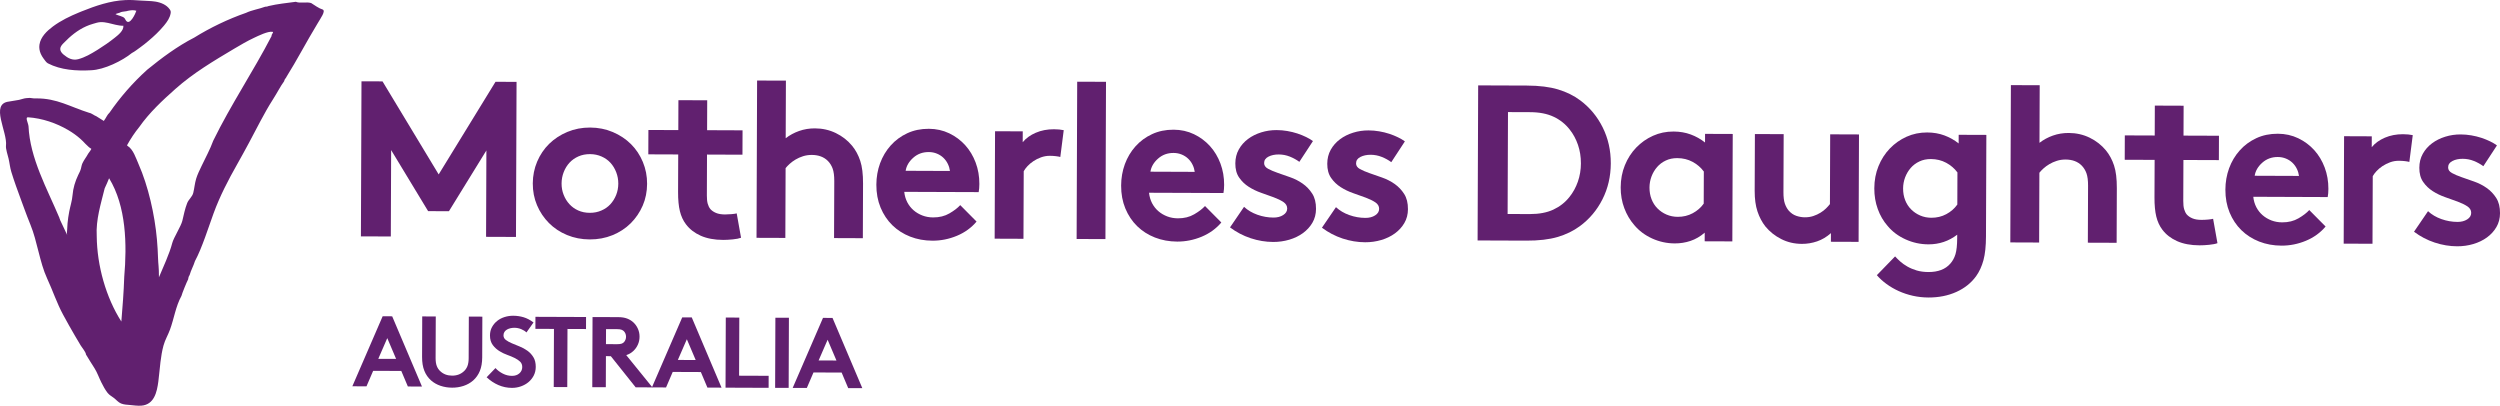
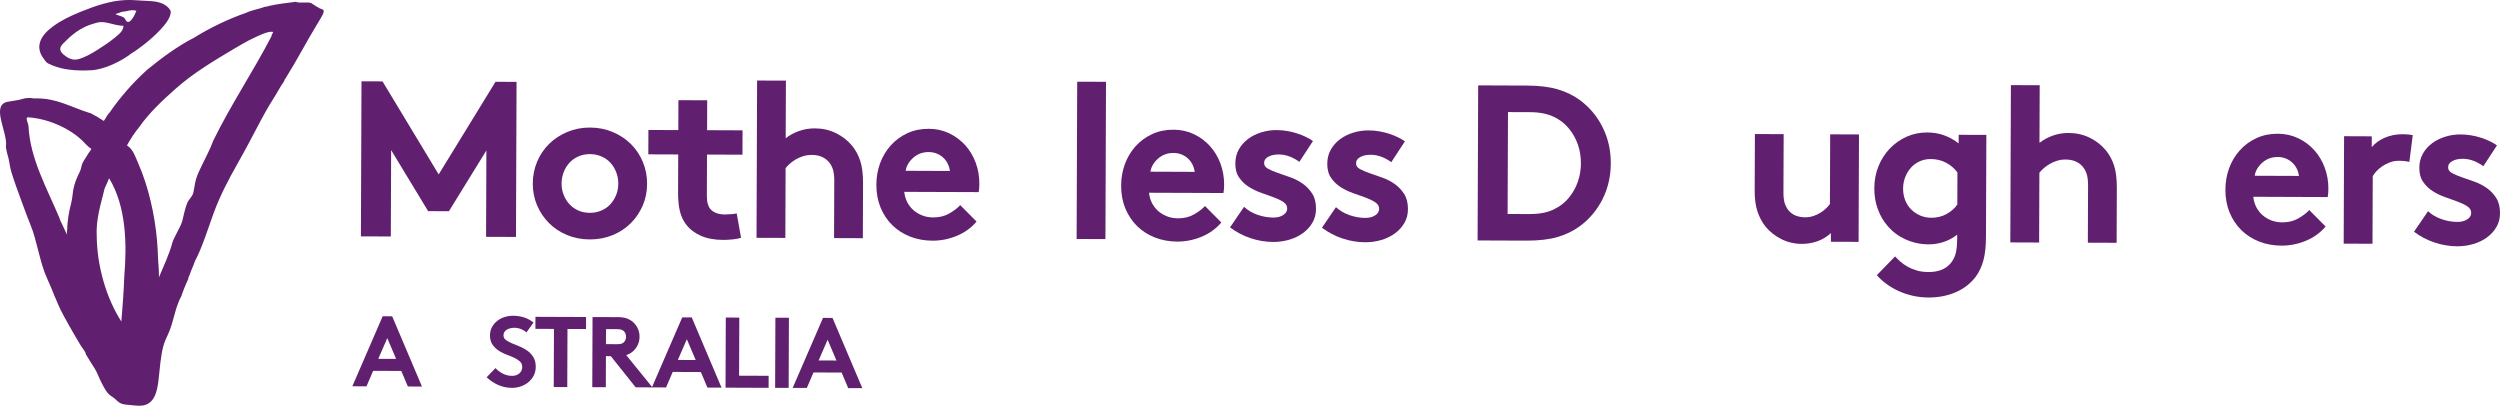
<svg xmlns="http://www.w3.org/2000/svg" id="uuid-26b2b0e0-f724-4903-8246-ce9b3fa9f3b6" viewBox="0 0 365.572 59.333">
  <g>
    <path d="M64.147,25.503l8.31-13.542,3.078,.011-.084,22.675-4.373-.016,.047-12.634-5.478,8.889-3.044-.012-5.407-8.928-.047,12.634-4.373-.016,.084-22.675,3.075,.011,8.212,13.604Z" style="fill:#61206f;" />
    <path d="M77.909,26.816c.005-1.123,.218-2.185,.641-3.188,.428-1.002,1.014-1.869,1.76-2.6,.748-.731,1.636-1.312,2.666-1.741,1.024-.427,2.133-.639,3.32-.636,1.187,.005,2.295,.226,3.32,.661,1.024,.437,1.907,1.023,2.65,1.76,.741,.737,1.321,1.609,1.739,2.613,.418,1.006,.625,2.071,.62,3.194-.005,1.145-.218,2.207-.641,3.188-.428,.982-1.014,1.842-1.76,2.586-.748,.742-1.636,1.322-2.666,1.74-1.024,.416-2.133,.624-3.32,.618-1.187-.004-2.295-.219-3.32-.643-1.024-.425-1.907-1.011-2.65-1.758-.741-.748-1.321-1.614-1.739-2.599-.418-.984-.625-2.048-.62-3.194Zm4.21,.016c-.003,.583,.097,1.135,.302,1.653,.202,.519,.481,.973,.838,1.363,.355,.39,.785,.7,1.29,.928,.507,.228,1.074,.344,1.702,.345,.604,.003,1.166-.108,1.683-.334,.523-.223,.959-.531,1.318-.918,.357-.387,.638-.839,.848-1.358,.205-.516,.31-1.068,.313-1.651s-.097-1.138-.302-1.669c-.205-.529-.481-.99-.838-1.38-.355-.39-.791-.699-1.308-.928-.517-.227-1.079-.344-1.683-.347-.628-.001-1.195,.11-1.702,.335-.509,.225-.94,.531-1.3,.918-.357,.387-.641,.846-.848,1.375-.205,.528-.31,1.083-.313,1.666Z" style="fill:#61206f;" />
    <path d="M108.36,34.767c-.281,.106-.685,.186-1.213,.239-.531,.051-1.001,.077-1.41,.076-1.274-.005-2.364-.21-3.272-.612-.903-.403-1.626-.961-2.161-1.676-.41-.541-.706-1.179-.885-1.916-.181-.733-.268-1.664-.265-2.786l.021-5.507-4.373-.016,.013-3.563,4.373,.016,.016-4.373,4.21,.016-.016,4.373,5.184,.02-.013,3.563-5.184-.02-.021,5.993c-.003,.496,.039,.897,.126,1.2,.084,.302,.213,.562,.386,.779,.215,.238,.494,.428,.838,.569,.347,.143,.777,.214,1.297,.217,.302,0,.625-.016,.972-.046,.344-.032,.594-.067,.743-.112l.636,3.566Z" style="fill:#61206f;" />
    <path d="M114.839,34.791l-4.213-.014,.084-23,4.213,.014-.032,8.422c.586-.45,1.24-.805,1.964-1.061,.722-.256,1.494-.383,2.316-.381,1.1,.004,2.122,.235,3.06,.692,.938,.457,1.728,1.075,2.374,1.855,.515,.628,.911,1.363,1.19,2.207,.278,.843,.412,1.945,.407,3.305l-.029,8.001-4.21-.016,.032-8.325c.003-.777-.076-1.387-.236-1.831-.16-.443-.394-.817-.693-1.12-.58-.586-1.368-.88-2.361-.884-.454-.001-.88,.063-1.279,.189-.399,.129-.764,.289-1.087,.482-.326,.194-.612,.404-.861,.629-.249,.226-.449,.436-.601,.629l-.037,10.204Z" style="fill:#61206f;" />
    <path d="M142.801,32.4c-.759,.903-1.718,1.598-2.871,2.079-1.158,.482-2.353,.721-3.582,.716-1.166-.004-2.253-.202-3.257-.595-1.001-.391-1.867-.947-2.6-1.661-.733-.716-1.305-1.577-1.725-2.583-.415-1.005-.622-2.123-.617-3.355,.005-1.1,.186-2.142,.544-3.123,.362-.981,.877-1.849,1.55-2.603s1.479-1.35,2.421-1.788c.94-.439,1.993-.657,3.159-.653,1.079,.004,2.072,.225,2.978,.658,.906,.437,1.686,1.016,2.343,1.743,.654,.726,1.166,1.576,1.528,2.549s.544,2.01,.538,3.112c0,.453-.034,.852-.1,1.198l-10.883-.039c.06,.561,.21,1.069,.444,1.523,.239,.454,.544,.844,.922,1.17,.376,.326,.806,.58,1.292,.766,.483,.186,1.008,.278,1.571,.281,.906,.003,1.702-.193,2.382-.591,.683-.397,1.205-.798,1.576-1.208l2.387,2.406Zm-3.89-7.4c-.045-.347-.144-.687-.307-1.022-.158-.336-.373-.633-.641-.893-.271-.261-.588-.467-.956-.62-.365-.152-.764-.23-1.195-.231-.888-.004-1.644,.274-2.272,.835-.628,.559-.998,1.194-1.108,1.905l6.479,.025Z" style="fill:#61206f;" />
-     <path d="M155.05,22.954c-.152-.045-.368-.083-.649-.117-.281-.033-.573-.051-.875-.053-.454-.001-.885,.074-1.295,.223-.415,.15-.788,.337-1.121,.563-.336,.225-.622,.466-.861,.725-.236,.259-.423,.506-.552,.743l-.037,9.88-4.213-.016,.058-15.71,4.05,.014-.005,1.588c.478-.58,1.114-1.044,1.917-1.385,.798-.343,1.683-.513,2.655-.509,.302,.001,.557,.014,.762,.035,.205,.022,.425,.055,.664,.1l-.499,3.918Z" style="fill:#61206f;" />
    <path d="M161.647,34.963l-4.213-.016,.084-23,4.213,.016-.084,23Z" style="fill:#61206f;" />
    <path d="M178.594,32.532c-.759,.902-1.718,1.597-2.871,2.079-1.158,.481-2.353,.72-3.582,.716-1.166-.005-2.253-.204-3.257-.596-1.001-.391-1.867-.947-2.6-1.661-.733-.716-1.305-1.577-1.725-2.583-.415-1.005-.622-2.122-.617-3.354,.005-1.1,.186-2.143,.544-3.124,.362-.981,.877-1.849,1.55-2.603s1.479-1.35,2.421-1.788c.94-.439,1.993-.657,3.159-.653,1.079,.004,2.072,.225,2.978,.658,.906,.437,1.686,1.016,2.343,1.743,.654,.726,1.166,1.576,1.528,2.549,.362,.973,.544,2.01,.538,3.112,0,.453-.034,.854-.1,1.198l-10.883-.039c.06,.561,.21,1.07,.444,1.523,.239,.454,.544,.844,.922,1.17,.376,.326,.806,.58,1.292,.766,.483,.186,1.008,.278,1.571,.281,.906,.003,1.702-.192,2.382-.591,.683-.397,1.205-.798,1.576-1.208l2.387,2.407Zm-3.89-7.401c-.045-.347-.144-.687-.307-1.022-.158-.336-.373-.633-.641-.893-.271-.261-.588-.467-.956-.62-.365-.152-.764-.23-1.195-.231-.888-.004-1.644,.274-2.272,.835-.628,.559-.998,1.194-1.108,1.905l6.479,.025Z" style="fill:#61206f;" />
    <path d="M181.911,30.243c.538,.499,1.187,.884,1.954,1.157s1.55,.411,2.351,.414c.559,.001,1.035-.119,1.423-.368,.389-.246,.586-.565,.586-.953,.003-.389-.186-.708-.562-.957-.378-.249-.846-.479-1.405-.685-.562-.207-1.171-.425-1.828-.654-.659-.23-1.268-.524-1.828-.881-.562-.36-1.03-.809-1.402-1.35-.378-.541-.565-1.234-.559-2.076,.003-.755,.171-1.434,.507-2.038s.788-1.115,1.353-1.535c.559-.419,1.205-.739,1.93-.964,.722-.225,1.473-.335,2.251-.332,.517,.001,1.037,.047,1.555,.135,.517,.089,1.008,.209,1.473,.361,.465,.154,.893,.328,1.292,.524,.402,.196,.73,.391,.987,.587l-1.988,3.037c-.41-.303-.872-.559-1.389-.767-.517-.206-1.058-.311-1.62-.313-.583-.003-1.085,.104-1.505,.318-.423,.214-.636,.527-.636,.938-.003,.345,.186,.621,.565,.829,.376,.206,.846,.407,1.408,.603,.557,.197,1.169,.41,1.825,.639,.659,.228,1.266,.538,1.828,.93,.559,.39,1.027,.878,1.402,1.463,.378,.584,.565,1.33,.559,2.236-.003,.756-.179,1.431-.525,2.024-.347,.594-.809,1.098-1.384,1.518-.573,.418-1.24,.739-1.993,.964-.756,.223-1.544,.335-2.366,.332-1.1-.004-2.198-.186-3.288-.546-1.087-.362-2.096-.888-3.02-1.584l2.051-3.004Z" style="fill:#61206f;" />
    <path d="M195.355,30.292c.538,.5,1.187,.885,1.954,1.158s1.55,.41,2.351,.412c.559,.003,1.035-.119,1.423-.368,.389-.246,.586-.563,.586-.952,.003-.389-.186-.709-.562-.959-.378-.249-.846-.478-1.405-.685-.562-.206-1.171-.425-1.828-.654-.659-.228-1.268-.523-1.828-.881-.562-.358-1.03-.809-1.402-1.35-.378-.541-.565-1.233-.559-2.075,.003-.755,.171-1.435,.507-2.039,.336-.603,.788-1.115,1.353-1.534,.559-.42,1.205-.741,1.93-.965,.722-.225,1.473-.335,2.251-.331,.517,.001,1.037,.046,1.555,.135,.517,.088,1.008,.209,1.473,.361s.893,.328,1.292,.524c.402,.196,.73,.391,.987,.586l-1.988,3.039c-.41-.303-.872-.561-1.389-.767s-1.058-.311-1.62-.314c-.583-.001-1.085,.104-1.505,.318-.423,.215-.636,.527-.636,.938-.003,.345,.186,.622,.565,.829,.376,.206,.846,.407,1.408,.604,.557,.197,1.169,.408,1.825,.638,.659,.23,1.266,.54,1.828,.93,.559,.391,1.027,.878,1.402,1.463,.378,.584,.565,1.332,.559,2.238-.003,.756-.179,1.43-.525,2.022-.347,.594-.809,1.099-1.384,1.518-.573,.419-1.24,.741-1.993,.965-.756,.223-1.544,.335-2.366,.331-1.1-.004-2.198-.186-3.288-.546-1.087-.361-2.096-.888-3.023-1.582l2.054-3.006Z" style="fill:#61206f;" />
    <path d="M223.278,12.513c1.815,.007,3.338,.197,4.564,.567,1.229,.372,2.308,.905,3.236,1.599,1.397,1.043,2.495,2.364,3.288,3.964s1.187,3.352,1.179,5.253-.412,3.647-1.216,5.242c-.806,1.597-1.915,2.909-3.32,3.941-.932,.687-2.014,1.212-3.246,1.576-1.232,.362-2.755,.54-4.57,.533l-7.125-.026,.084-22.675,7.125,.026Zm7.895,11.366c.003-.949-.139-1.846-.425-2.689-.289-.844-.693-1.59-1.208-2.24-.622-.801-1.402-1.425-2.343-1.871-.938-.445-2.088-.672-3.448-.676l-3.238-.012-.055,14.901,3.238,.012c1.36,.004,2.513-.213,3.454-.653,.943-.439,1.728-1.057,2.356-1.853,.52-.647,.93-1.391,1.224-2.231,.294-.842,.444-1.737,.446-2.688Z" style="fill:#61206f;" />
-     <path d="M253.32,35.299l-4.047-.014,.005-1.263c-.651,.559-1.345,.961-2.08,1.207-.733,.246-1.5,.368-2.298,.365-1.166-.004-2.274-.246-3.32-.725-1.048-.479-1.915-1.131-2.603-1.954-.622-.714-1.111-1.543-1.463-2.483-.352-.942-.528-1.95-.523-3.031,.005-1.166,.207-2.245,.612-3.238,.402-.991,.956-1.853,1.66-2.584s1.523-1.307,2.453-1.724c.93-.419,1.933-.625,3.012-.621,.909,.004,1.744,.147,2.511,.431,.764,.284,1.46,.675,2.085,1.174l.005-1.263,4.047,.014-.058,15.71Zm-4.173-10.219c-.431-.586-.977-1.056-1.647-1.416-.667-.358-1.413-.54-2.232-.542-.628-.003-1.187,.114-1.683,.351-.502,.236-.922,.552-1.268,.951s-.62,.856-.817,1.374c-.194,.519-.294,1.057-.297,1.618-.003,.626,.097,1.2,.302,1.719,.202,.519,.491,.969,.869,1.347,.376,.38,.819,.679,1.324,.896,.507,.218,1.053,.327,1.636,.33,.798,.003,1.528-.172,2.188-.527,.659-.353,1.198-.822,1.61-1.402l.016-4.697Z" style="fill:#61206f;" />
    <path d="M271.838,19.657l-.058,15.71-4.05-.014,.005-1.263c-.63,.559-1.305,.961-2.03,1.207-.722,.246-1.463,.368-2.219,.365-1.1-.004-2.112-.24-3.025-.709-.919-.466-1.686-1.079-2.308-1.837-.494-.629-.88-1.359-1.158-2.192-.278-.831-.412-1.832-.41-2.998l.032-8.325,4.207,.016-.032,8.487c-.003,.713,.066,1.268,.205,1.669s.328,.742,.562,1.022c.326,.369,.693,.624,1.116,.767,.42,.142,.835,.213,1.247,.214,.452,.001,.869-.062,1.245-.19,.378-.126,.727-.289,1.04-.482s.586-.402,.814-.628c.226-.226,.415-.436,.567-.63l.037-10.203,4.213,.016Z" style="fill:#61206f;" />
    <path d="M290.408,34.561c-.005,1.425-.126,2.586-.368,3.481-.242,.894-.599,1.676-1.077,2.344-.717,.991-1.681,1.76-2.892,2.306-1.213,.546-2.574,.817-4.084,.812-.777-.004-1.534-.088-2.266-.252-.735-.164-1.423-.394-2.072-.688-.649-.293-1.245-.641-1.794-1.043s-1.016-.829-1.405-1.284l2.666-2.744c.218,.239,.467,.487,.759,.748,.292,.26,.636,.504,1.035,.733s.851,.418,1.358,.573c.507,.151,1.085,.23,1.733,.232,.691,.003,1.305-.098,1.846-.301,.541-.205,.995-.52,1.366-.951,.323-.368,.57-.819,.735-1.358,.16-.54,.244-1.317,.249-2.332l.003-.519c-1.237,.947-2.639,1.417-4.215,1.412-1.166-.005-2.28-.247-3.335-.726-1.058-.479-1.93-1.129-2.618-1.953-.625-.716-1.108-1.543-1.447-2.483-.344-.942-.512-1.951-.507-3.032,.005-1.166,.207-2.244,.612-3.237,.402-.991,.956-1.853,1.66-2.584s1.523-1.307,2.453-1.725c.93-.418,1.933-.624,3.012-.62,.909,.003,1.744,.147,2.511,.431,.764,.284,1.46,.675,2.085,1.174l.005-1.263,4.047,.014-.055,14.836Zm-4.176-9.346c-.431-.584-.977-1.054-1.647-1.414-.667-.358-1.413-.54-2.232-.544-.628-.001-1.187,.116-1.683,.352-.502,.235-.922,.552-1.268,.949-.347,.399-.62,.856-.817,1.375-.194,.517-.294,1.057-.297,1.618-.003,.626,.097,1.199,.302,1.719,.202,.519,.491,.968,.869,1.346,.376,.38,.819,.68,1.324,.897,.507,.218,1.053,.327,1.636,.33,.798,.003,1.528-.172,2.188-.527,.659-.353,1.198-.822,1.61-1.404l.016-4.697Z" style="fill:#61206f;" />
    <path d="M298.179,35.464l-4.213-.016,.084-23,4.213,.016-.032,8.422c.586-.452,1.24-.806,1.964-1.062,.722-.256,1.494-.383,2.316-.38,1.1,.004,2.122,.235,3.06,.691,.938,.458,1.728,1.075,2.374,1.855,.515,.628,.911,1.363,1.19,2.207,.278,.843,.412,1.945,.407,3.305l-.029,8.001-4.21-.014,.032-8.325c.003-.777-.076-1.388-.236-1.832-.16-.441-.394-.815-.693-1.12-.58-.586-1.368-.88-2.361-.884-.454-.001-.88,.063-1.279,.19-.399,.129-.764,.289-1.087,.482-.326,.193-.612,.403-.861,.628-.249,.227-.449,.436-.601,.63l-.037,10.204Z" style="fill:#61206f;" />
-     <path d="M324.253,35.56c-.281,.106-.685,.186-1.213,.238-.531,.053-1.001,.077-1.41,.076-1.274-.004-2.364-.209-3.272-.612-.903-.402-1.626-.96-2.161-1.676-.41-.541-.706-1.179-.885-1.915-.181-.734-.268-1.664-.265-2.786l.021-5.507-4.373-.016,.013-3.563,4.373,.016,.016-4.373,4.21,.016-.016,4.373,5.184,.018-.013,3.563-5.184-.018-.021,5.993c-.003,.496,.039,.897,.126,1.199,.084,.302,.213,.563,.386,.779,.215,.239,.494,.428,.838,.569,.347,.143,.777,.215,1.297,.217,.302,.001,.625-.014,.972-.045,.344-.032,.594-.068,.743-.112l.636,3.566Z" style="fill:#61206f;" />
    <path d="M340.068,33.124c-.759,.903-1.718,1.597-2.871,2.079-1.158,.482-2.353,.72-3.582,.716-1.166-.004-2.253-.202-3.257-.595-1.001-.393-1.867-.948-2.6-1.662-.733-.716-1.305-1.576-1.725-2.582-.415-1.006-.622-2.123-.617-3.355,.005-1.1,.186-2.143,.544-3.124,.362-.981,.877-1.848,1.55-2.601,.672-.755,1.479-1.35,2.421-1.79,.94-.439,1.993-.657,3.159-.653,1.079,.004,2.072,.225,2.978,.659,.906,.436,1.686,1.015,2.343,1.741,.654,.726,1.166,1.576,1.528,2.549s.544,2.01,.538,3.112c0,.453-.034,.854-.1,1.199l-10.883-.041c.06,.561,.21,1.07,.444,1.523,.239,.454,.544,.844,.922,1.17,.376,.326,.806,.58,1.292,.767,.483,.185,1.008,.278,1.571,.28,.906,.004,1.702-.192,2.382-.59,.683-.397,1.205-.8,1.576-1.209l2.387,2.407Zm-3.89-7.401c-.045-.345-.144-.687-.307-1.022-.158-.335-.373-.633-.641-.893-.271-.261-.588-.466-.956-.618-.365-.152-.764-.231-1.195-.232-.888-.003-1.644,.276-2.272,.835s-.998,1.194-1.108,1.907l6.479,.024Z" style="fill:#61206f;" />
    <path d="M352.317,23.678c-.152-.043-.368-.083-.649-.117-.281-.033-.573-.05-.875-.051-.454-.003-.885,.072-1.295,.222-.415,.15-.788,.337-1.121,.563-.336,.225-.622,.466-.861,.726-.236,.257-.423,.504-.552,.742l-.037,9.88-4.213-.016,.058-15.71,4.05,.016-.005,1.588c.478-.582,1.114-1.044,1.917-1.387,.798-.343,1.683-.512,2.655-.509,.302,.001,.557,.014,.762,.035,.205,.022,.425,.056,.664,.1l-.499,3.918Z" style="fill:#61206f;" />
    <path d="M355.046,30.879c.538,.499,1.187,.884,1.954,1.157s1.55,.41,2.351,.414c.559,.001,1.035-.119,1.423-.368,.389-.246,.586-.565,.586-.953,.003-.389-.186-.708-.562-.957-.378-.249-.846-.479-1.405-.685-.562-.207-1.171-.425-1.828-.654-.659-.23-1.268-.524-1.828-.881-.562-.36-1.03-.809-1.402-1.35-.378-.541-.565-1.234-.559-2.076,.003-.755,.171-1.434,.507-2.039,.336-.603,.788-1.114,1.353-1.534,.559-.419,1.205-.739,1.93-.964,.722-.225,1.473-.335,2.251-.332,.517,.001,1.037,.047,1.555,.135,.517,.089,1.008,.209,1.473,.361,.465,.154,.893,.328,1.292,.524,.402,.196,.73,.391,.987,.587l-1.988,3.037c-.41-.303-.872-.559-1.389-.767-.517-.206-1.058-.311-1.62-.313-.583-.003-1.085,.104-1.505,.318-.423,.214-.636,.527-.636,.938-.003,.345,.186,.621,.565,.827,.376,.206,.846,.408,1.408,.604,.557,.197,1.169,.41,1.825,.638,.659,.23,1.266,.54,1.828,.931,.559,.39,1.027,.877,1.402,1.462,.378,.586,.565,1.332,.559,2.238-.003,.756-.179,1.431-.525,2.024-.347,.594-.809,1.098-1.384,1.518-.573,.418-1.24,.739-1.993,.964-.756,.223-1.544,.335-2.366,.332-1.1-.004-2.198-.188-3.288-.548-1.087-.361-2.096-.886-3.02-1.582l2.051-3.004Z" style="fill:#61206f;" />
  </g>
  <g>
    <path d="M51.522,56.488l4.433-10.24,1.392,.005,4.357,10.271-2.064-.008-.961-2.273-4.115-.016-.974,2.266-2.067-.007Zm3.792-4.016l2.608,.009-1.292-3.037-1.316,3.028Z" style="fill:#61206f;" />
-     <path d="M66.098,56.687c-.586-.001-1.142-.092-1.676-.269-.531-.179-.998-.444-1.397-.797-.428-.382-.754-.85-.974-1.402-.223-.553-.334-1.225-.331-2.016l.021-5.934,1.98,.008-.024,6.08c0,.469,.055,.855,.171,1.158,.116,.302,.281,.553,.496,.748,.457,.441,1.037,.663,1.741,.666s1.284-.215,1.746-.653c.215-.194,.381-.444,.502-.745,.116-.303,.179-.689,.179-1.158l.024-6.08,1.978,.008-.021,5.934c-.003,.791-.118,1.462-.347,2.013-.226,.55-.557,1.015-.985,1.395-.404,.351-.872,.612-1.402,.787-.533,.175-1.095,.26-1.681,.257Z" style="fill:#61206f;" />
    <path d="M72.454,53.825c.292,.323,.651,.594,1.074,.809,.425,.217,.872,.327,1.339,.328,.441,.001,.798-.119,1.077-.362,.281-.243,.42-.55,.423-.922,0-.332-.105-.599-.318-.8-.215-.202-.486-.38-.804-.537-.323-.158-.678-.306-1.064-.444s-.746-.311-1.087-.517c-.402-.235-.741-.54-1.024-.911-.281-.373-.423-.847-.42-1.423,.003-.458,.1-.867,.299-1.221,.194-.357,.452-.658,.764-.906s.675-.435,1.079-.561c.404-.125,.822-.188,1.253-.186,.528,.003,1.032,.075,1.515,.218,.486,.144,.966,.398,1.455,.762l-1.03,1.46c-.205-.196-.467-.358-.783-.487-.315-.126-.646-.192-.987-.193-.186-.001-.373,.021-.565,.063-.189,.045-.362,.109-.515,.197-.152,.087-.273,.201-.368,.343-.092,.141-.142,.309-.142,.504,0,.273,.116,.499,.349,.675,.236,.177,.528,.34,.88,.488,.349,.147,.727,.302,1.132,.465,.407,.163,.783,.369,1.135,.62,.352,.249,.641,.563,.875,.942,.234,.376,.349,.854,.347,1.43-.003,.458-.1,.875-.289,1.25-.194,.376-.449,.696-.767,.965-.318,.268-.688,.475-1.108,.625s-.861,.225-1.321,.223c-.693-.003-1.35-.141-1.975-.411s-1.198-.651-1.723-1.142l1.292-1.342Z" style="fill:#61206f;" />
    <path d="M85.698,46.357l-.005,1.758-2.71-.011-.032,8.497-1.978-.007,.032-8.497-2.713-.011,.005-1.758,7.401,.028Z" style="fill:#61206f;" />
    <path d="M88.603,52.081l-.016,4.542-1.978-.007,.037-10.256,3.737,.013c.528,.003,.969,.072,1.326,.21,.352,.138,.659,.324,.911,.559,.284,.265,.504,.579,.664,.94,.16,.362,.239,.748,.236,1.159-.003,.41-.081,.796-.247,1.156-.16,.361-.386,.672-.67,.935-.292,.273-.636,.473-1.027,.596l3.824,4.718-2.448-.009-3.632-4.555-.72-.003Zm1.647-1.752c.284,.001,.499-.025,.649-.077,.147-.054,.263-.13,.352-.226,.087-.097,.158-.215,.213-.352s.081-.278,.081-.424c0-.156-.026-.303-.076-.44-.055-.137-.126-.253-.213-.352-.089-.098-.205-.177-.352-.235-.147-.06-.36-.089-.643-.091l-1.641-.007-.011,2.197,1.641,.007Z" style="fill:#61206f;" />
    <path d="M95.329,56.648l4.433-10.24,1.392,.005,4.354,10.271-2.064-.007-.959-2.274-4.115-.016-.974,2.268-2.067-.008Zm3.792-4.014l2.608,.009-1.292-3.039-1.316,3.029Z" style="fill:#61206f;" />
    <path d="M106.13,46.432l1.978,.008-.032,8.497,4.323,.016-.005,1.758-6.3-.024,.037-10.256Z" style="fill:#61206f;" />
    <path d="M113.384,46.458l1.978,.008-.037,10.256-1.978-.008,.037-10.256Z" style="fill:#61206f;" />
    <path d="M115.913,56.724l4.433-10.24,1.392,.005,4.357,10.271-2.064-.008-.961-2.273-4.115-.016-.974,2.266-2.067-.007Zm3.792-4.016l2.608,.009-1.292-3.037-1.316,3.028Z" style="fill:#61206f;" />
  </g>
  <path d="M47.218,1.407c-.619-.19-1.17-.621-1.721-.962-.689-.215-1.588,.088-2.244-.183-1.315,.18-2.68,.311-3.962,.617-.162,.072-.327,.112-.512,.104-.917,.342-1.952,.486-2.802,.895-2.619,.908-5.262,2.181-7.568,3.616-2.484,1.273-4.759,2.97-6.874,4.693-2.18,1.963-4.013,4.109-5.508,6.272-.39,.365-.451,.694-.847,1.227-.366-.246-.749-.464-1.124-.705-.186-.03-.678-.44-1.015-.484-2.806-.882-4.714-2.13-7.726-2.108-.23,.002-.463,.01-.689-.039-.236-.051-.496-.016-.737-.004-.354,.017-.726,.174-1.092,.254-.493,.109-.998,.147-1.492,.251-2.807,.324-.177,4.447-.432,6.466-.055,.433,.27,1.411,.378,1.867,.156,.661,.204,1.291,.401,1.94,.418,1.374,.915,2.722,1.411,4.069,.139,.378,.279,.756,.418,1.135,.314,.854,.629,1.708,.976,2.549,.988,2.392,1.346,5.499,2.434,7.844,.818,1.763,1.408,3.58,2.334,5.291,.556,1.029,1.129,2.049,1.718,3.059,.286,.491,.576,.979,.87,1.466,.169,.279,.75,.969,.759,1.302,.4,.679,.825,1.338,1.246,2.004,.402,.636,.652,1.378,.99,2.055,.268,.538,.554,1.077,.925,1.552,.274,.35,.623,.504,.961,.771,.338,.266,.593,.606,.997,.777,.407,.173,.873,.187,1.307,.225,.554,.049,1.108,.139,1.663,.097,1.881-.14,2.29-1.977,2.494-3.536,.124-.95,.197-1.906,.312-2.857,.098-.807,.228-1.613,.441-2.398,.226-.832,.661-1.539,.952-2.333,.599-1.636,.826-3.386,1.678-4.934,.06-.307,.804-2.118,.968-2.405,.037-.22,.068-.434,.22-.629,.197-.721,.579-1.363,.783-2.05,1.026-1.883,2-5.012,2.733-7.012,.915-2.498,2.132-4.838,3.44-7.147,.59-1.041,1.162-2.092,1.73-3.145,1.138-2.109,2.2-4.306,3.493-6.326,.689-1.076,1.052-1.856,1.649-2.68,.021-.282,.292-.454,.373-.693,1.398-2.211,2.864-5.032,4.52-7.762,.445-.766,1.184-1.757,.769-2.008ZM18.166,40.527c-.07,2.18-.244,4.33-.421,6.491-2.248-3.509-3.558-8.171-3.6-12.484h0c-.144-2.399,.606-4.723,1.162-6.994,.248-.492,.437-.986,.645-1.476,2.515,4.109,2.627,9.673,2.213,14.463Zm-10.237,2.452c.001-.001,.002-.001,.003-.002,.002,.003,.001,.004,.005,.009-.003-.003-.004-.004-.007-.007Zm.864-10.796c-.004-.114-.097-.199-.101-.313-1.813-4.304-4.309-8.698-4.523-13.422-.059-.497-.534-1.328-.06-1.296,2.052,.138,4.135,.845,5.899,1.887,.614,.363,1.197,.778,1.731,1.25,.267,.237,.522,.487,.761,.752,.224,.247,.722,.683,.8,.681,.214-.005-.325,.588-.412,.757-.241,.467-.604,.895-.828,1.383-.119,.259-.156,.519-.224,.791-.083,.331-.257,.638-.403,.944-.445,.93-.741,1.904-.824,2.934-.066,.819-.33,1.593-.483,2.399-.109,.573-.197,1.151-.25,1.733-.027,.292-.045,.585-.052,.878-.006,.211-.085,.648,.007,.838-.352-.73-.697-1.463-1.037-2.199ZM39.714,5.268c-2.671,5.156-5.972,10.068-8.53,15.3-.467,1.286-1.129,2.487-1.716,3.719-.287,.601-.595,1.221-.789,1.86-.203,.671-.25,1.383-.421,2.062-.145,.575-.676,.948-.889,1.492-.323,.823-.501,1.713-.703,2.571-.192,.814-1.272,2.465-1.481,3.275-.398,1.545-1.326,3.531-1.944,5.003,.002-1.573-.104-1.894-.129-2.744-.028-.938-.083-1.874-.166-2.809-.318-3.571-1.262-7.784-2.694-11.018-.371-.834-.761-2.134-1.596-2.641-.031-.028-.057-.058-.085-.088,.507-.93,1.157-1.906,1.795-2.68,1.457-2.084,3.396-3.892,5.291-5.574,2.632-2.336,5.582-4.081,8.59-5.874,.951-.567,1.912-1.127,2.915-1.597,.565-.265,2.046-1.005,2.703-.868,.216,.045-.21,.378-.149,.61ZM7.006,9.264c1.888,.983,4.191,1.126,6.288,1.01,1.961-.067,4.628-1.41,5.993-2.522,.44-.221,.822-.55,1.223-.829,.421-.292,.82-.628,1.213-.956,.789-.658,1.538-1.368,2.199-2.155,.04-.047,.079-.095,.118-.142,.413-.505,.799-1.065,.909-1.708,.019-.109,.029-.222,.003-.329-.023-.093-.073-.178-.128-.257-.467-.676-1.296-1.014-2.108-1.143-.725-.115-1.462-.092-2.191-.154-.729-.062-1.47-.099-2.202-.067-2.199,.097-4.361,.841-6.386,1.654-.123,.049-.245,.099-.368,.15-1.337,.55-2.667,1.189-3.832,2.055-.873,.649-1.799,1.527-1.968,2.657-.068,.452,.007,.909,.187,1.328,.107,.247,.247,.479,.407,.695,.16,.216,.4,.588,.642,.714ZM17.654,1.78c.273-.1,.801-.096,1.073-.204,.396-.071,.759-.146,1.214-.004-.118,.384-.954,2.232-1.515,1.442-.079-.11-.126-.241-.209-.348-.222-.284-.961-.39-1.291-.572-.151-.083,.598-.183,.729-.314Zm-7.617,3.8c1.031-.939,2.172-1.696,3.549-2.092,.358-.103,.732-.235,1.105-.252,.372-.017,.744,.039,1.107,.117,.742,.158,1.477,.422,2.245,.413,.056,.73-.784,1.371-1.283,1.769-.766,.612-1.59,1.18-2.421,1.7-.055,.034-.11,.069-.165,.103-.863,.534-1.753,1.056-2.735,1.316-.831,.22-1.508-.139-2.139-.668-.255-.214-.496-.497-.492-.83,.004-.325,.239-.595,.465-.829,.249-.258,.503-.508,.765-.746Z" style="fill:#61206f;" />
</svg>